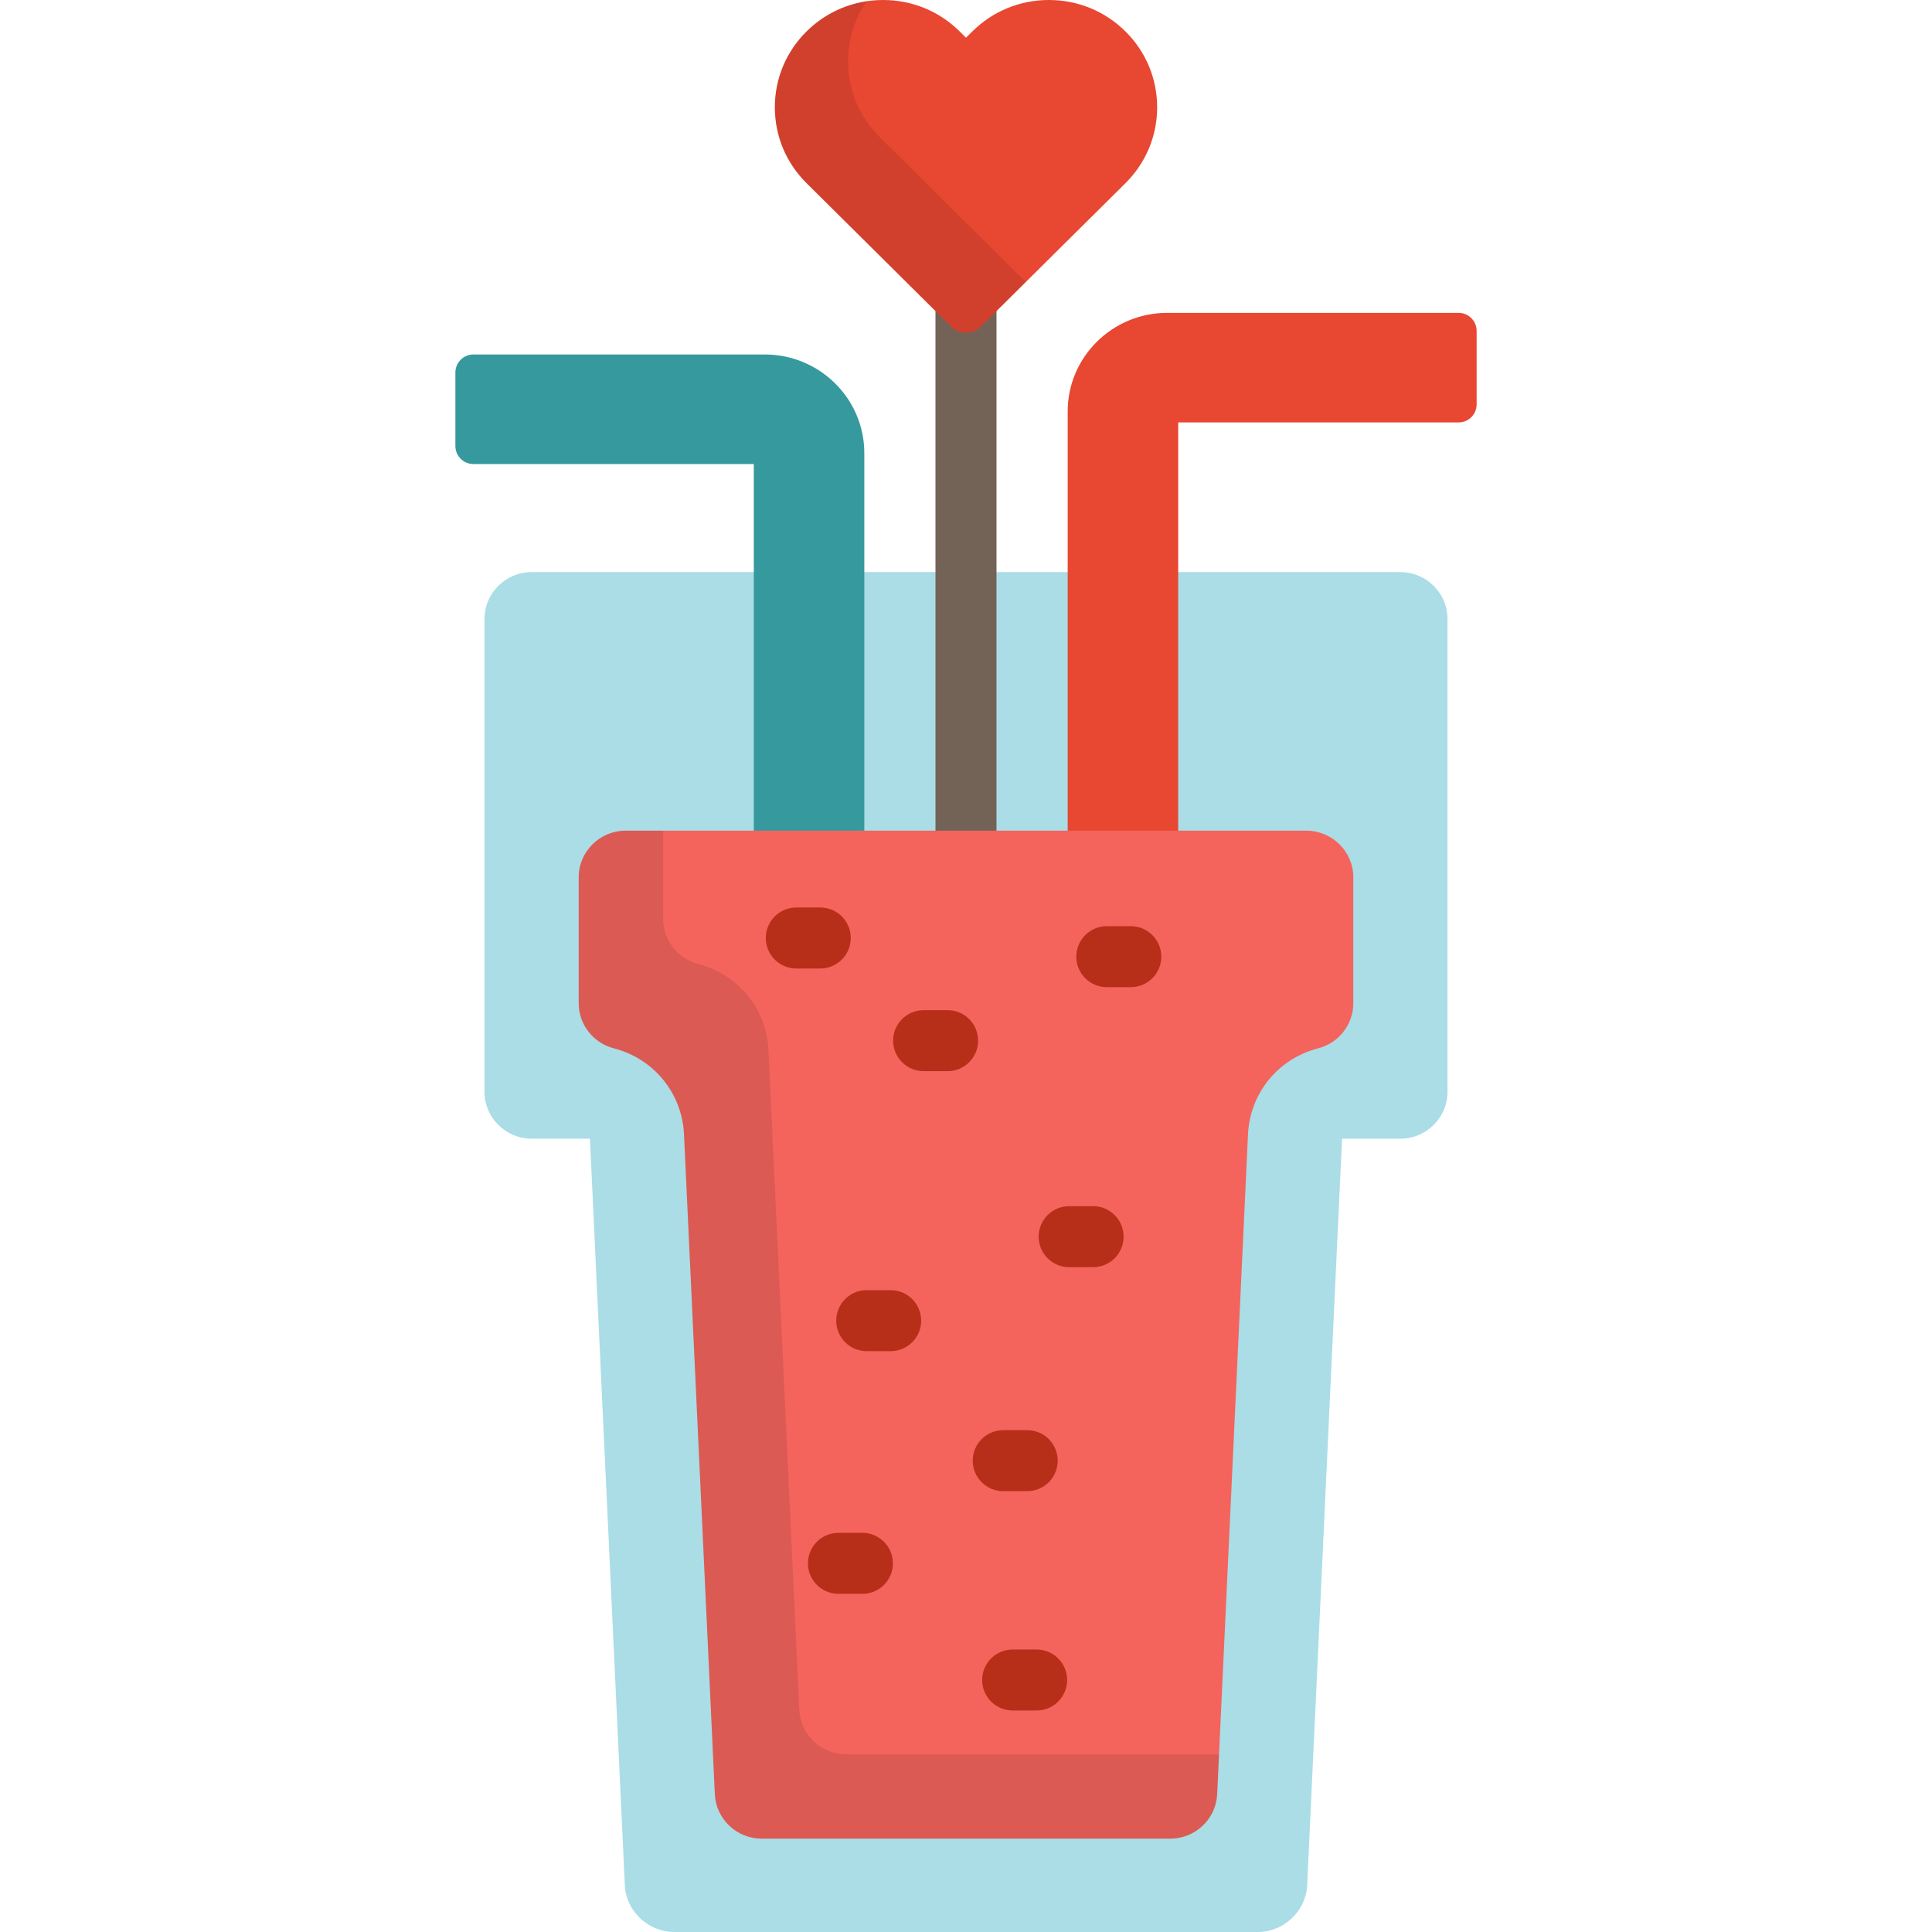
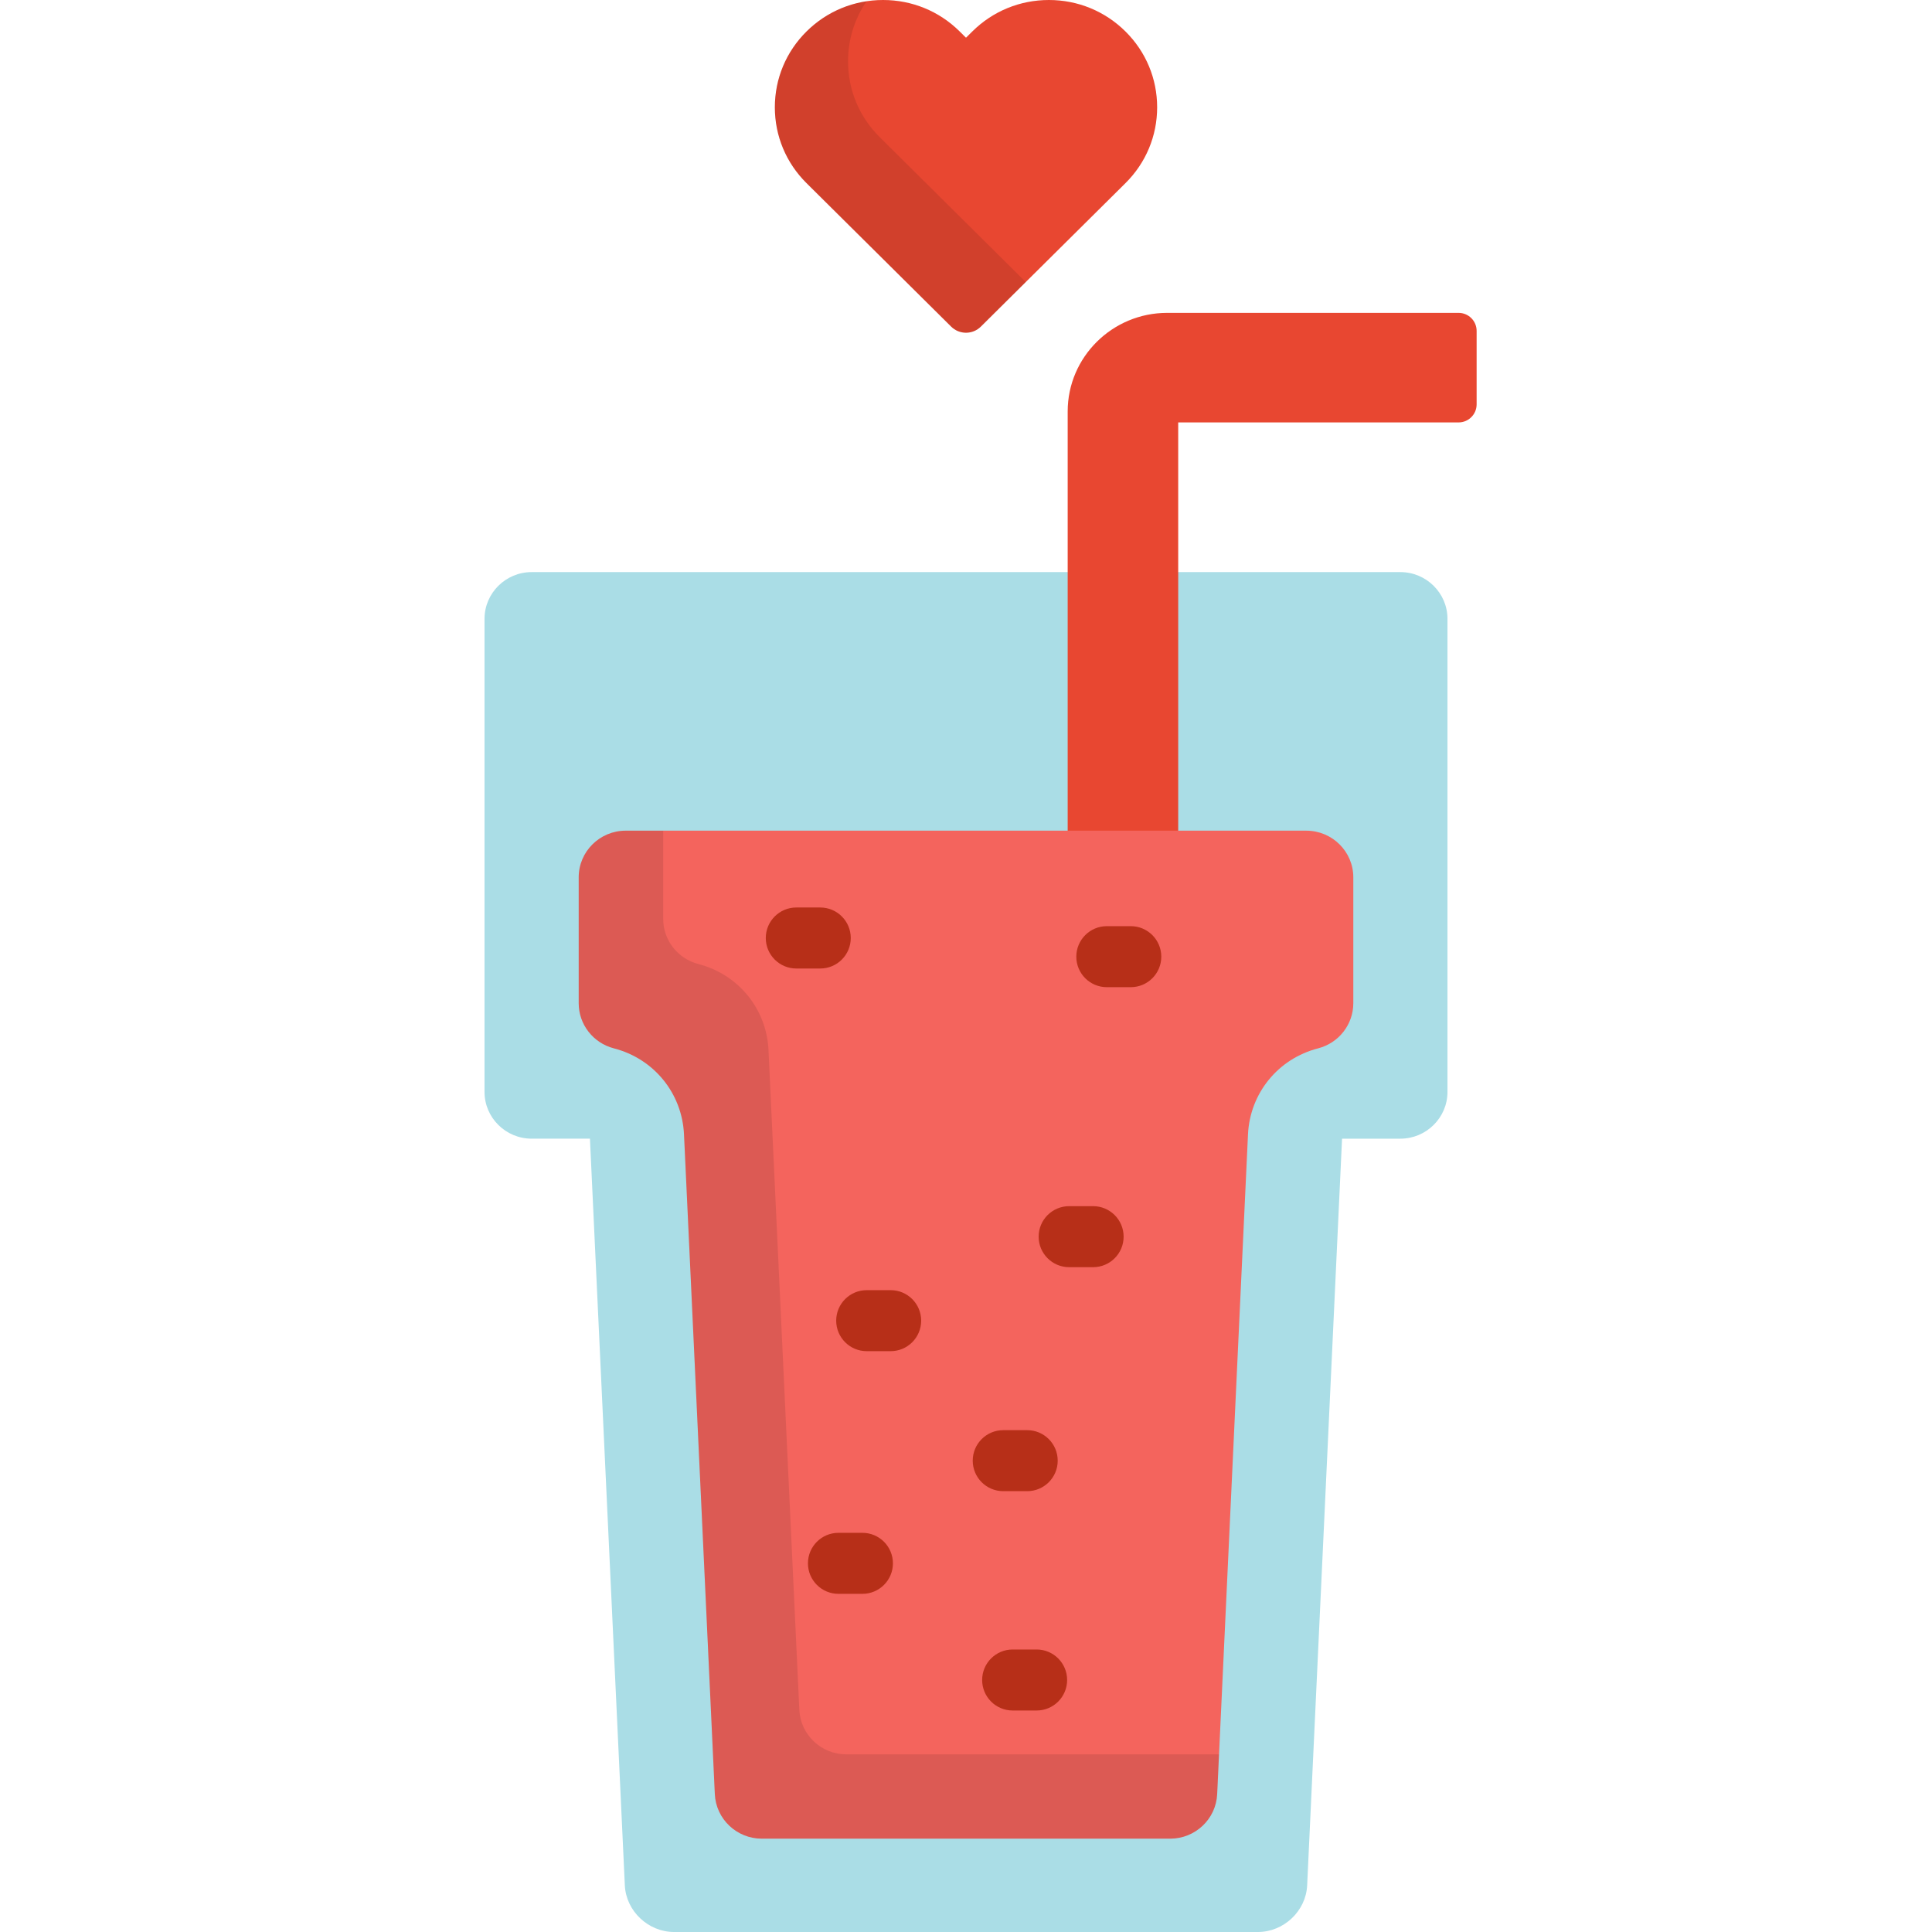
<svg xmlns="http://www.w3.org/2000/svg" version="1.1" id="Layer_1" viewBox="0 0 512 512" xml:space="preserve">
  <path style="fill:#AADDE6;" d="M371.117,151.613H140.882c-6.862,0-12.476,5.565-12.476,12.366v125.412  c0,6.802,5.613,12.367,12.476,12.367h15.459l9.247,197.887c0.318,6.796,6.192,12.355,13.054,12.355h154.713  c6.863,0,12.737-5.559,13.055-12.354l9.247-197.887h15.458c6.863,0,12.478-5.565,12.478-12.367V163.98  C383.595,157.178,377.981,151.613,371.117,151.613z" />
-   <rect x="247.912" y="76.278" style="fill:#736357;" width="16.169" height="148.376" />
  <path style="fill:#E84731;" d="M309.309,82.914c-14.537,0-26.362,11.721-26.362,26.129v115.611h29.29V111.946h74.301  c2.642,0,4.784-2.142,4.784-4.784V87.697c0-2.643-2.142-4.784-4.784-4.784H309.309z" />
-   <path style="fill:#36999E;" d="M199.762,224.653h29.291V120.074c0-14.407-11.825-26.129-26.361-26.129h-77.229  c-2.643,0-4.784,2.142-4.784,4.784v19.464c0,2.642,2.142,4.784,4.784,4.784h74.301v101.676H199.762z" />
  <path style="fill:#F4645D;" d="M201.903,487.266c-6.666,0-12.155-5.195-12.465-11.796l-8.17-174.856  c-0.508-10.895-7.974-20.053-18.575-22.789c-5.497-1.419-9.333-6.338-9.333-11.968v-33.354c0-6.831,5.585-12.366,12.476-12.366  h180.329c6.89,0,12.475,5.537,12.475,12.366v33.354c0,5.63-3.837,10.549-9.332,11.968c-10.604,2.737-18.068,11.895-18.577,22.79  l-8.17,174.856c-0.308,6.6-5.797,11.795-12.464,11.795H201.903z" />
  <g>
    <path style="fill:#B72F18;" d="M225.461,248.58c0-4.465-3.62-8.084-8.084-8.084h-6.352c-4.465,0-8.084,3.62-8.084,8.084   s3.62,8.084,8.084,8.084h6.352C221.843,256.665,225.461,253.045,225.461,248.58z" />
-     <path style="fill:#B72F18;" d="M251.123,267.703h-6.352c-4.465,0-8.084,3.62-8.084,8.084c0,4.465,3.62,8.084,8.084,8.084h6.352   c4.465,0,8.084-3.62,8.084-8.084C259.206,271.322,255.587,267.703,251.123,267.703z" />
    <path style="fill:#B72F18;" d="M299.669,245.443h-6.352c-4.465,0-8.084,3.62-8.084,8.084c0,4.465,3.62,8.084,8.084,8.084h6.352   c4.465,0,8.084-3.62,8.084-8.084C307.753,249.063,304.134,245.443,299.669,245.443z" />
    <path style="fill:#B72F18;" d="M289.688,319.646h-6.352c-4.465,0-8.084,3.62-8.084,8.084c0,4.465,3.62,8.084,8.084,8.084h6.352   c4.465,0,8.084-3.62,8.084-8.084C297.772,323.265,294.153,319.646,289.688,319.646z" />
    <path style="fill:#B72F18;" d="M236.037,341.906h-6.352c-4.465,0-8.084,3.62-8.084,8.084c0,4.465,3.62,8.084,8.084,8.084h6.352   c4.465,0,8.084-3.62,8.084-8.084C244.12,345.526,240.5,341.906,236.037,341.906z" />
    <path style="fill:#B72F18;" d="M272.22,395.175c4.465,0,8.084-3.62,8.084-8.083c0-4.465-3.62-8.084-8.084-8.084h-6.352   c-4.465,0-8.084,3.62-8.084,8.084c0,4.464,3.62,8.083,8.084,8.083H272.22z" />
    <path style="fill:#B72F18;" d="M228.55,406.216h-6.352c-4.465,0-8.084,3.62-8.084,8.084c0,4.465,3.62,8.084,8.084,8.084h6.352   c4.465,0,8.084-3.62,8.084-8.084S233.015,406.216,228.55,406.216z" />
    <path style="fill:#B72F18;" d="M274.716,437.133h-6.352c-4.465,0-8.084,3.62-8.084,8.084c0,4.465,3.62,8.084,8.084,8.084h6.352   c4.465,0,8.084-3.62,8.084-8.084C282.799,440.753,279.181,437.133,274.716,437.133z" />
  </g>
  <path style="fill:#E84731;" d="M255.999,88.177c-1.474,0-2.886-0.581-3.928-1.614l-38.325-38.021  c-5.419-5.371-8.403-12.511-8.403-20.106c0-7.596,2.984-14.736,8.403-20.107C219.164,2.958,226.368,0,234.03,0  c7.664,0,14.868,2.958,20.287,8.329l1.682,1.668l1.683-1.669C263.102,2.958,270.305,0,277.969,0c7.661,0,14.866,2.958,20.284,8.329  s8.404,12.511,8.404,20.107c0,7.595-2.986,14.735-8.404,20.106l-38.325,38.02C258.885,87.596,257.474,88.177,255.999,88.177z" />
-   <path style="opacity:0.1;enable-background:new    ;" d="M271.469,74.377l-38.325-38.021c-5.419-5.371-8.403-12.511-8.403-20.106  c0-5.761,1.72-11.258,4.913-15.921c-6,0.905-11.536,3.666-15.906,7.999c-5.419,5.371-8.403,12.511-8.403,20.107  c0,7.595,2.984,14.735,8.403,20.106l38.325,38.021c1.042,1.034,2.453,1.614,3.928,1.614c1.474,0,2.886-0.581,3.929-1.614  l11.948-11.853C271.741,74.597,271.595,74.501,271.469,74.377z" />
+   <path style="opacity:0.1;enable-background:new    ;" d="M271.469,74.377l-38.325-38.021c-5.419-5.371-8.403-12.511-8.403-20.106  c0-5.761,1.72-11.258,4.913-15.921c-6,0.905-11.536,3.666-15.906,7.999c-5.419,5.371-8.403,12.511-8.403,20.107  c0,7.595,2.984,14.735,8.403,20.106l38.325,38.021c1.042,1.034,2.453,1.614,3.928,1.614c1.474,0,2.886-0.581,3.929-1.614  l11.948-11.853C271.741,74.597,271.595,74.501,271.469,74.377" />
  <g style="opacity:0.1;">
    <path d="M224.297,464.924c-6.666,0-12.156-5.194-12.465-11.795l-8.17-174.857c-0.509-10.894-7.974-20.053-18.576-22.789   c-5.497-1.419-9.333-6.338-9.333-11.968v-23.38h-9.918c-6.891,0-12.476,5.537-12.476,12.366v33.354   c0,5.63,3.836,10.549,9.333,11.968c10.602,2.737,18.067,11.894,18.575,22.789l8.17,174.856c0.308,6.601,5.798,11.796,12.465,11.796   h108.195c6.666,0,12.154-5.195,12.464-11.795l0.492-10.547h-98.755V464.924z" />
  </g>
</svg>